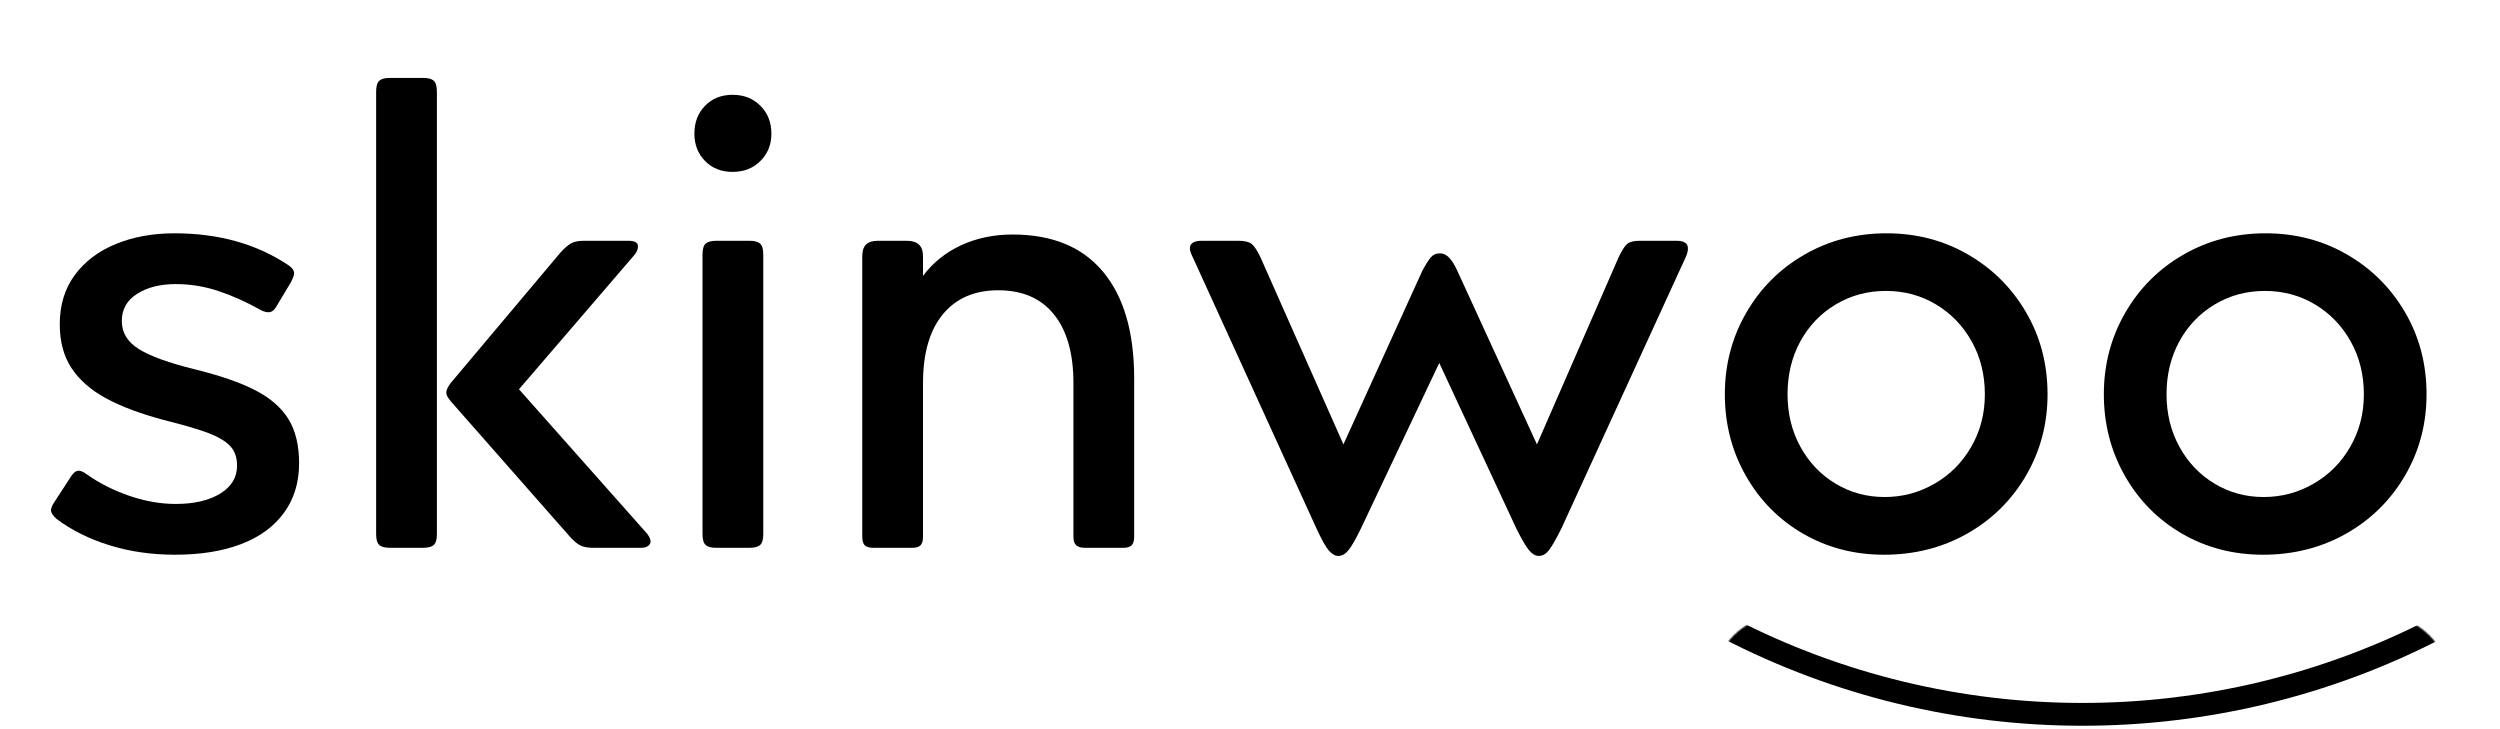
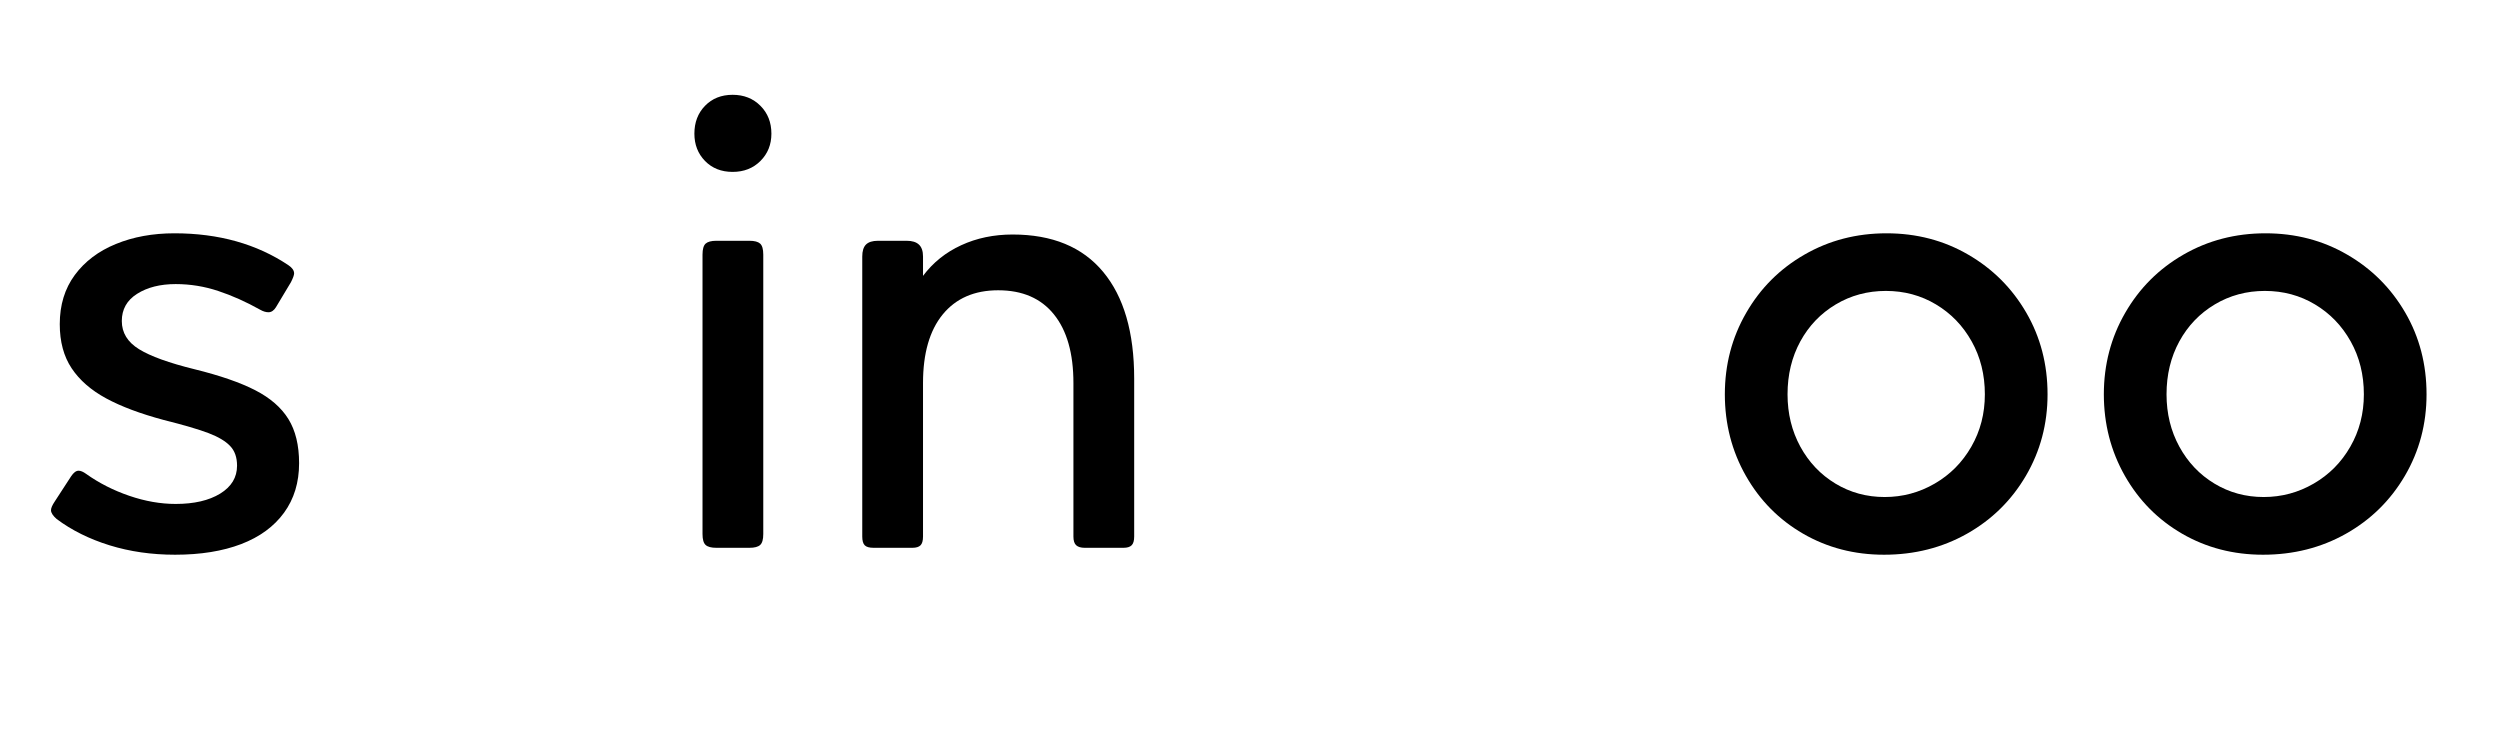
<svg xmlns="http://www.w3.org/2000/svg" width="1765" height="515" viewBox="0 0 1765 515" fill="none">
  <mask id="mask0_9005_42" style="mask-type:luminance" maskUnits="userSpaceOnUse" x="1211" y="435" width="520" height="80">
-     <path d="M1211.09 435.003H1730.4V515H1211.09V435.003Z" fill="white" style="fill:white;fill-opacity:1;" />
+     <path d="M1211.09 435.003V515H1211.09V435.003Z" fill="white" style="fill:white;fill-opacity:1;" />
  </mask>
  <g mask="url(#mask0_9005_42)">
    <mask id="mask1_9005_42" style="mask-type:luminance" maskUnits="userSpaceOnUse" x="1209" y="434" width="521" height="99">
-       <path d="M1258.93 532.954H1680.25C1707.54 532.954 1729.67 510.838 1729.67 483.552C1729.67 456.252 1707.54 434.137 1680.25 434.137H1258.93C1231.65 434.137 1209.52 456.252 1209.52 483.552C1209.52 510.838 1231.65 532.954 1258.93 532.954Z" fill="white" style="fill:white;fill-opacity:1;" />
-     </mask>
+       </mask>
    <g mask="url(#mask1_9005_42)">
      <path d="M1728.75 443.37C1728.75 446.281 1727.16 449.094 1724.39 450.528C1565.21 532.997 1375.15 532.997 1215.95 450.528C1212 448.483 1210.47 443.625 1212.51 439.676C1214.56 435.728 1219.41 434.18 1223.36 436.225C1377.92 516.293 1562.45 516.293 1716.99 436.225C1720.94 434.18 1725.8 435.728 1727.85 439.676C1728.46 440.855 1728.75 442.12 1728.75 443.37Z" fill="#F8AADB" style="fill:#F8AADB;fill:color(display-p3 0.973 0.667 0.859);fill-opacity:1;" />
    </g>
  </g>
  <path d="M50.147 336.352C51.923 333.668 53.698 332.318 55.488 332.318C56.965 332.318 58.726 333.057 60.772 334.534C69.933 341.054 80.103 346.224 91.282 350.045C102.489 353.88 113.397 355.783 124.008 355.783C136.99 355.783 147.473 353.369 155.427 348.511C163.381 343.625 167.358 337.062 167.358 328.796C167.358 322.887 165.725 318.256 162.472 314.876C159.248 311.467 154.177 308.441 147.246 305.785C140.314 303.143 129.775 300.047 115.656 296.524C99.137 292.093 85.558 287.008 74.919 281.241C64.308 275.488 56.198 268.429 50.602 260.049C44.991 251.64 42.193 241.242 42.193 228.857C42.193 215.306 45.73 203.73 52.818 194.142C59.891 184.569 69.55 177.268 81.794 172.268C94.023 167.24 107.815 164.711 123.156 164.711C154.404 164.711 181.236 172.24 203.664 187.267C206.306 189.057 207.641 190.96 207.641 193.006C207.641 194.185 206.902 196.244 205.425 199.199L194.8 216.925C193.323 219.283 191.562 220.448 189.517 220.448C187.727 220.448 185.795 219.865 183.721 218.687C173.722 213.09 163.85 208.673 154.12 205.448C144.376 202.196 134.348 200.562 124.008 200.562C113.099 200.562 104.023 202.863 96.793 207.437C89.592 211.982 85.998 218.388 85.998 226.641C85.998 234.907 90.046 241.527 98.157 246.526C106.253 251.526 119.306 256.242 137.303 260.673C155.285 265.105 169.588 270.048 180.199 275.502C190.795 280.957 198.607 287.746 203.607 295.843C208.635 303.953 211.163 314.35 211.163 327.034C211.163 340.599 207.612 352.247 200.539 361.976C193.451 371.72 183.352 379.106 170.256 384.134C157.146 389.134 141.592 391.634 123.61 391.634C107.091 391.634 91.68 389.418 77.362 384.987C63.073 380.555 50.616 374.362 39.977 366.408C37.321 364.064 36 362.005 36 360.215C36 358.738 36.881 356.678 38.67 354.022L50.147 336.352Z" fill="#F8AADB" style="fill:#F8AADB;fill:color(display-p3 0.973 0.667 0.859);fill-opacity:1;" />
-   <path d="M265.553 64.772C265.553 60.909 266.291 58.324 267.769 56.989C269.246 55.668 271.746 55 275.268 55H298.733C302.256 55 304.756 55.668 306.233 56.989C307.71 58.324 308.449 60.909 308.449 64.772V377.033C308.449 380.868 307.71 383.439 306.233 384.76C304.756 386.095 302.256 386.748 298.733 386.748H275.268C271.746 386.748 269.246 386.095 267.769 384.76C266.291 383.439 265.553 380.868 265.553 377.033V64.772ZM318.164 283.23C317.894 282.974 317.312 282.178 316.403 280.843C315.522 279.48 315.096 278.216 315.096 277.037C315.096 276.17 315.38 275.147 315.948 273.969C316.545 272.804 317.284 271.625 318.164 270.446L395.604 178.404C398.246 175.45 400.675 173.319 402.877 171.984C405.107 170.663 408.132 169.995 411.967 169.995H443.784C448.216 169.995 450.432 171.331 450.432 173.973C450.432 176.061 449.409 178.276 447.364 180.62L366.401 274.821L457.079 377.033C458.556 379.078 459.295 380.839 459.295 382.316C459.295 383.495 458.698 384.532 457.534 385.441C456.355 386.322 454.721 386.748 452.648 386.748H419.013C414.879 386.748 411.712 386.166 409.524 384.987C407.323 383.822 404.894 381.748 402.252 378.794L318.164 283.23Z" fill="#F8AADB" style="fill:#F8AADB;fill:color(display-p3 0.973 0.667 0.859);fill-opacity:1;" />
  <path d="M490.236 94.373C490.236 86.419 492.736 79.871 497.736 74.715C502.764 69.531 509.27 66.931 517.224 66.931C525.178 66.931 531.726 69.531 536.882 74.715C542.024 79.871 544.609 86.419 544.609 94.373C544.609 102.072 542.024 108.492 536.882 113.634C531.726 118.79 525.178 121.361 517.224 121.361C509.27 121.361 502.764 118.79 497.736 113.634C492.736 108.492 490.236 102.072 490.236 94.373ZM495.975 179.768C495.975 175.904 496.713 173.319 498.191 171.984C499.668 170.663 502.168 169.995 505.69 169.995H529.155C532.678 169.995 535.178 170.663 536.655 171.984C538.132 173.319 538.871 175.904 538.871 179.768V377.032C538.871 380.867 538.132 383.438 536.655 384.759C535.178 386.095 532.678 386.748 529.155 386.748H505.69C502.168 386.748 499.668 386.095 498.191 384.759C496.713 383.438 495.975 380.867 495.975 377.032V179.768Z" fill="#F8AADB" style="fill:#F8AADB;fill:color(display-p3 0.973 0.667 0.859);fill-opacity:1;" />
  <path d="M608.753 181.074C608.753 177.254 609.62 174.455 611.367 172.666C613.142 170.89 615.969 169.995 619.833 169.995H640.173C643.993 169.995 646.848 170.89 648.752 172.666C650.684 174.455 651.649 177.254 651.649 181.074V194.767C658.723 185.336 667.728 178.12 678.637 173.12C689.546 168.092 701.619 165.564 714.886 165.564C742.91 165.564 764.216 174.356 778.803 191.926C793.419 209.468 800.734 234.595 800.734 267.321V378.794C800.734 381.748 800.124 383.822 798.916 384.987C797.737 386.166 795.82 386.748 793.178 386.748H765.793C763.136 386.748 761.148 386.166 759.827 384.987C758.492 383.822 757.838 381.748 757.838 378.794V270.446C757.838 249.509 753.25 233.345 744.089 221.982C734.956 210.619 721.831 204.937 704.715 204.937C687.926 204.937 674.887 210.619 665.569 221.982C656.28 233.345 651.649 249.509 651.649 270.446V378.794C651.649 381.748 651.053 383.822 649.888 384.987C648.709 386.166 646.792 386.748 644.15 386.748H616.708C613.753 386.748 611.679 386.166 610.515 384.987C609.336 383.822 608.753 381.748 608.753 378.794V181.074Z" fill="#F8AADB" style="fill:#F8AADB;fill:color(display-p3 0.973 0.667 0.859);fill-opacity:1;" />
-   <path d="M842.264 181.984C840.786 179.029 840.048 176.813 840.048 175.336C840.048 171.785 842.846 169.995 848.457 169.995H874.535C878.654 169.995 881.694 170.734 883.626 172.211C885.557 173.689 887.688 176.955 890.046 181.984L948.453 313.74L1004.13 191.245C1006.52 186.813 1008.51 183.66 1010.1 181.756C1011.72 179.825 1013.86 178.859 1016.52 178.859C1018.9 178.859 1021.03 179.825 1022.94 181.756C1024.87 183.66 1026.86 186.813 1028.9 191.245L1085.09 313.74L1142.59 181.984C1144.94 176.955 1147 173.689 1148.79 172.211C1150.56 170.734 1153.52 169.995 1157.65 169.995H1183.73C1189.03 169.995 1191.68 171.785 1191.68 175.336C1191.68 177.382 1191.08 179.597 1189.92 181.984L1102.37 373.056C1098.53 380.711 1095.58 385.868 1093.5 388.509C1091.46 391.151 1089.09 392.487 1086.4 392.487C1084.04 392.487 1081.76 391.151 1079.53 388.509C1077.33 385.868 1074.31 380.711 1070.49 373.056L1016.12 256.242L960.838 373.056C957.273 380.413 954.376 385.484 952.146 388.282C949.944 391.08 947.515 392.487 944.873 392.487C942.515 392.487 940.229 391.151 937.998 388.509C935.797 385.868 932.942 380.711 929.419 373.056L842.264 181.984Z" fill="#F8AADB" style="fill:#F8AADB;fill:color(display-p3 0.973 0.667 0.859);fill-opacity:1;" />
  <path d="M1330.12 391.634C1309.17 391.634 1290.14 386.691 1273.02 376.805C1255.93 366.919 1242.45 353.283 1232.57 335.898C1222.68 318.484 1217.74 299.308 1217.74 278.4C1217.74 257.463 1222.75 238.288 1232.8 220.902C1242.82 203.488 1256.54 189.767 1273.93 179.768C1291.32 169.74 1310.63 164.711 1331.88 164.711C1353.09 164.711 1372.31 169.74 1389.55 179.768C1406.82 189.767 1420.47 203.403 1430.51 220.675C1440.54 237.919 1445.57 257.151 1445.57 278.4C1445.57 299.308 1440.47 318.484 1430.29 335.898C1420.09 353.283 1406.23 366.919 1388.7 376.805C1371.16 386.691 1351.63 391.634 1330.12 391.634ZM1330.58 350.897C1343.22 350.897 1355.01 347.744 1365.92 341.409C1376.82 335.088 1385.43 326.395 1391.77 315.33C1398.13 304.28 1401.31 291.965 1401.31 278.4C1401.31 264.537 1398.2 252.08 1391.99 241.015C1385.81 229.964 1377.42 221.272 1366.82 214.937C1356.21 208.573 1344.41 205.392 1331.43 205.392C1318.47 205.392 1306.67 208.573 1296.03 214.937C1285.42 221.272 1277.08 229.964 1271.03 241.015C1265.01 252.08 1262 264.537 1262 278.4C1262 291.965 1265.01 304.28 1271.03 315.33C1277.08 326.395 1285.35 335.088 1295.8 341.409C1306.29 347.744 1317.88 350.897 1330.58 350.897Z" fill="#F8AADB" style="fill:#F8AADB;fill:color(display-p3 0.973 0.667 0.859);fill-opacity:1;" />
  <path d="M1597.69 391.634C1576.74 391.634 1557.71 386.691 1540.59 376.805C1523.51 366.919 1510.03 353.283 1500.14 335.898C1490.26 318.484 1485.31 299.308 1485.31 278.4C1485.31 257.463 1490.33 238.288 1500.37 220.902C1510.4 203.488 1524.12 189.767 1541.5 179.768C1558.89 169.74 1578.21 164.711 1599.46 164.711C1620.66 164.711 1639.88 169.74 1657.12 179.768C1674.4 189.767 1688.05 203.403 1698.09 220.675C1708.12 237.919 1713.14 257.151 1713.14 278.4C1713.14 299.308 1708.05 318.484 1697.86 335.898C1687.66 353.283 1673.8 366.919 1656.27 376.805C1638.73 386.691 1619.2 391.634 1597.69 391.634ZM1598.15 350.897C1610.79 350.897 1622.58 347.744 1633.49 341.409C1644.4 335.088 1653.01 326.395 1659.34 315.33C1665.7 304.28 1668.89 291.965 1668.89 278.4C1668.89 264.537 1665.77 252.08 1659.57 241.015C1653.39 229.964 1644.99 221.272 1634.4 214.937C1623.79 208.573 1611.98 205.392 1599 205.392C1586.05 205.392 1574.24 208.573 1563.61 214.937C1552.99 221.272 1544.66 229.964 1538.61 241.015C1532.58 252.08 1529.57 264.537 1529.57 278.4C1529.57 291.965 1532.58 304.28 1538.61 315.33C1544.66 326.395 1552.92 335.088 1563.38 341.409C1573.86 347.744 1585.45 350.897 1598.15 350.897Z" fill="#F8AADB" style="fill:#F8AADB;fill:color(display-p3 0.973 0.667 0.859);fill-opacity:1;" />
</svg>